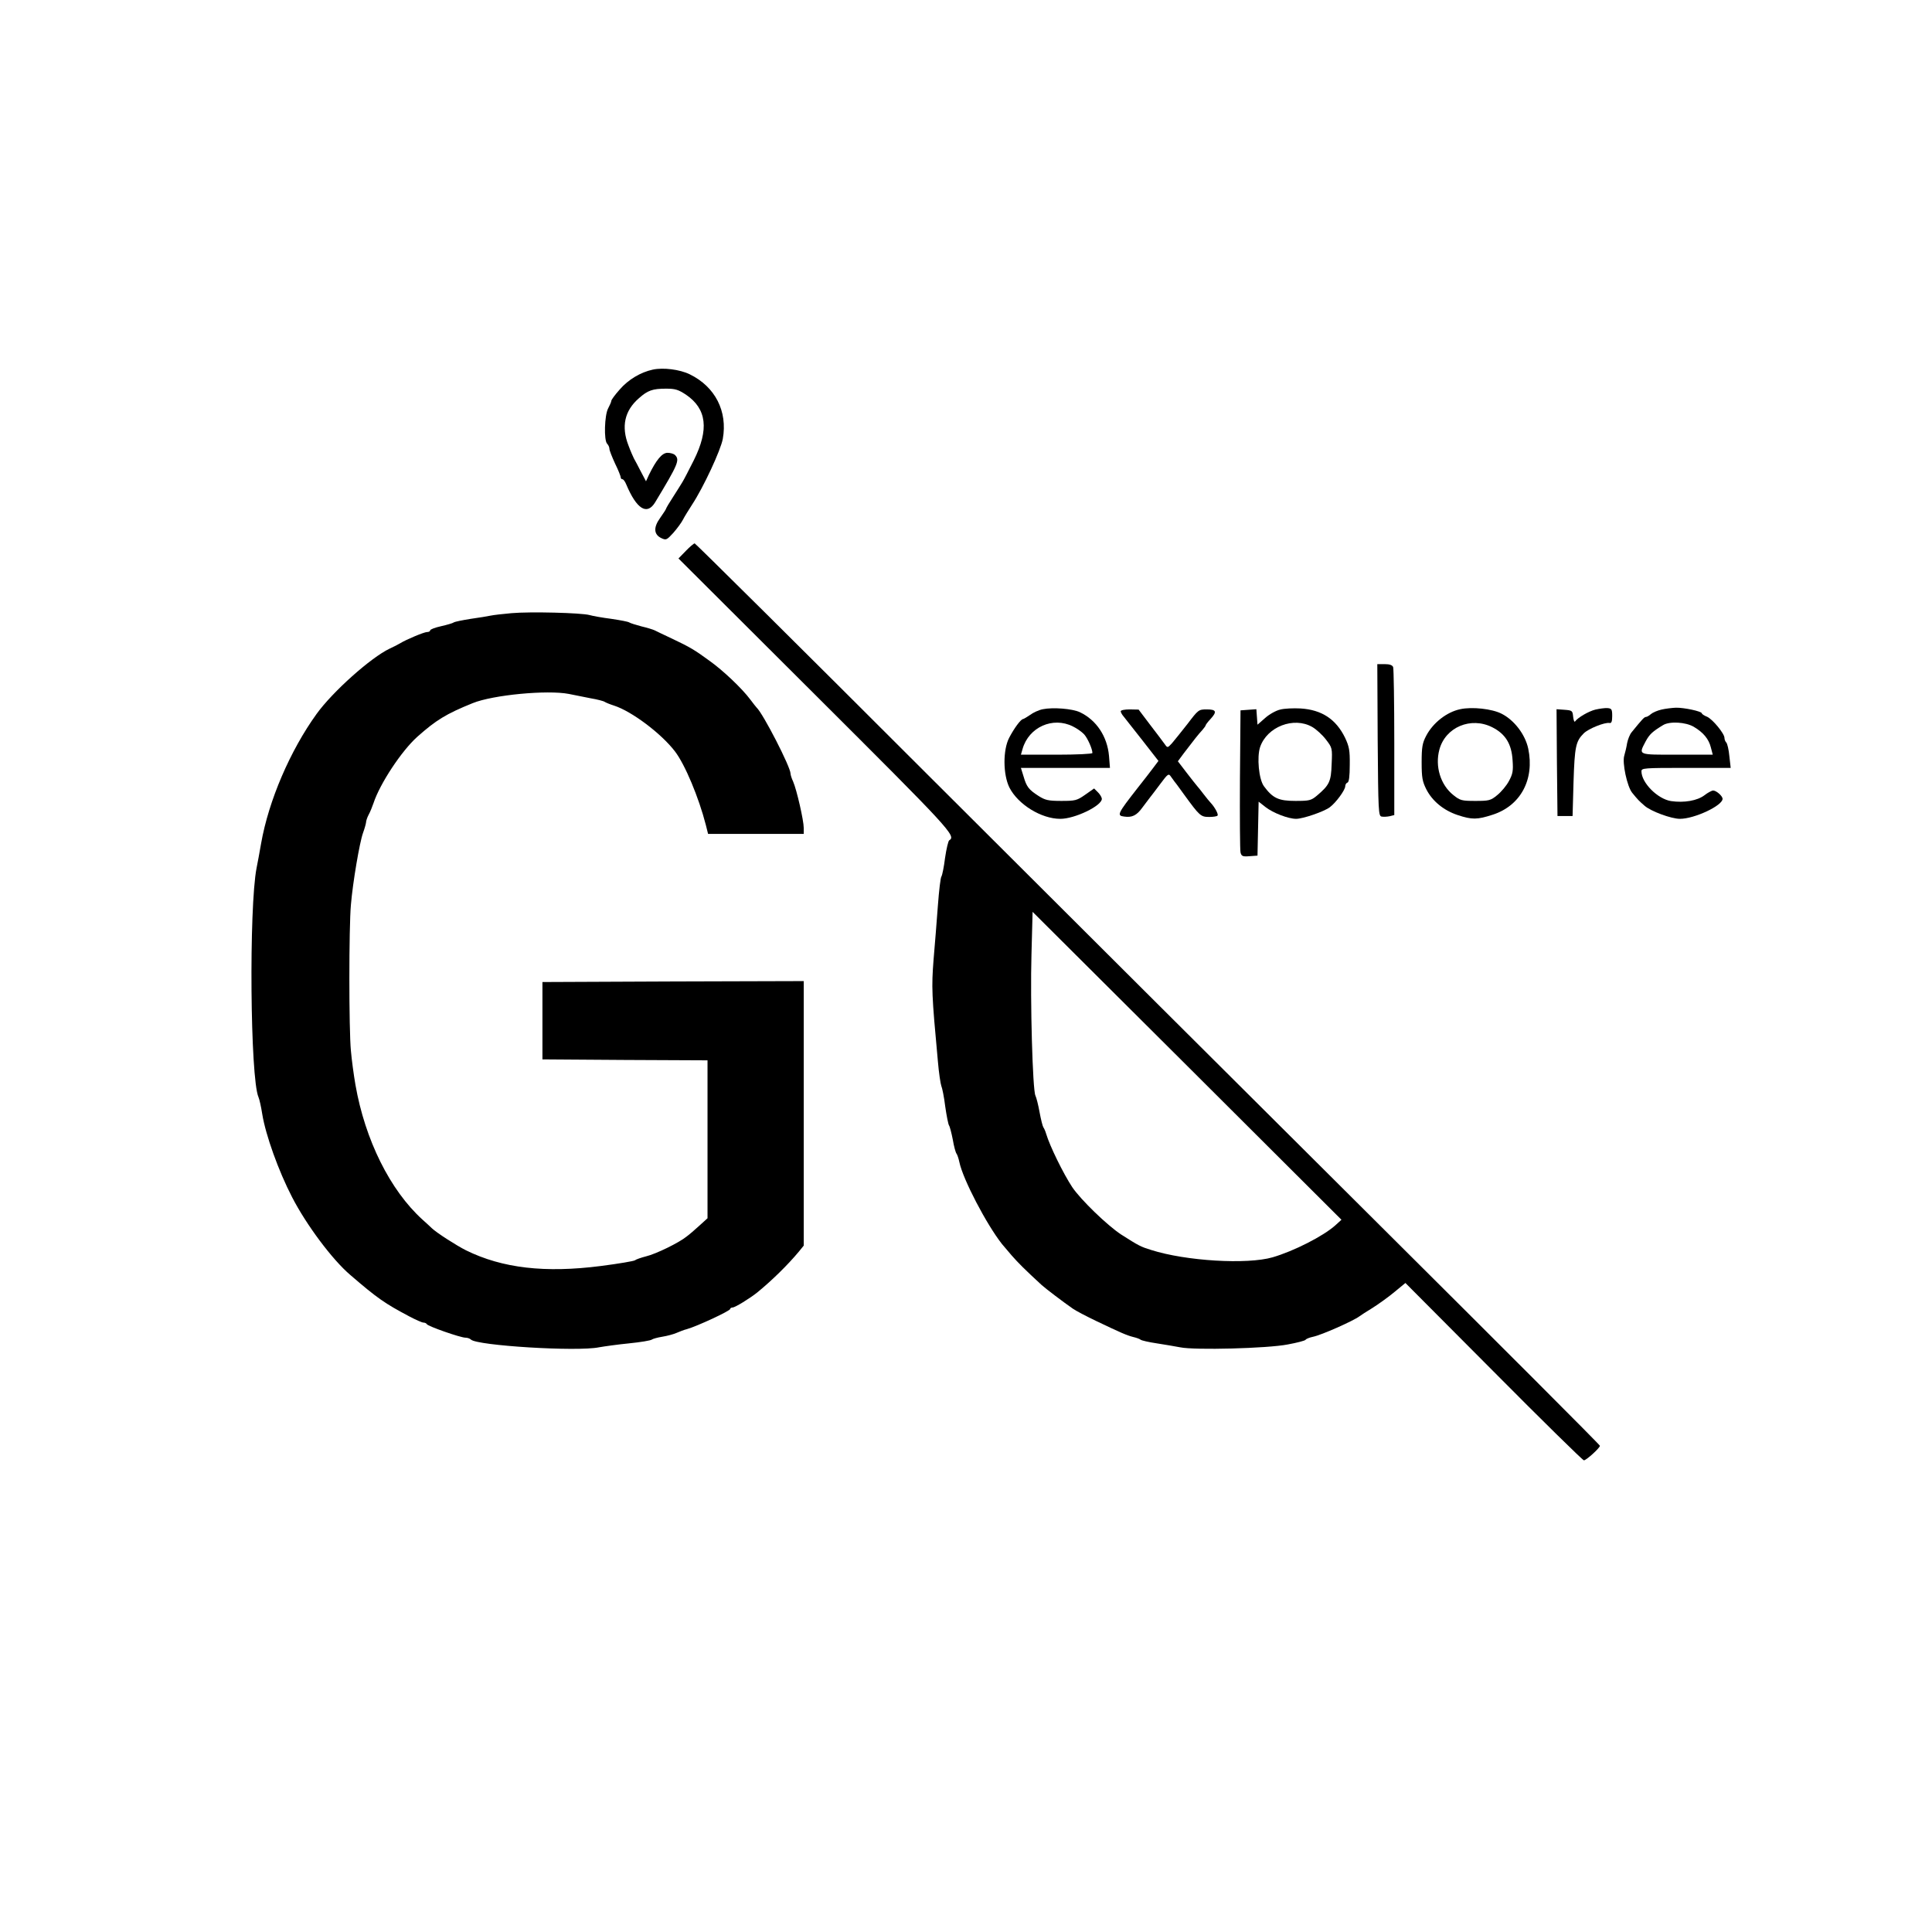
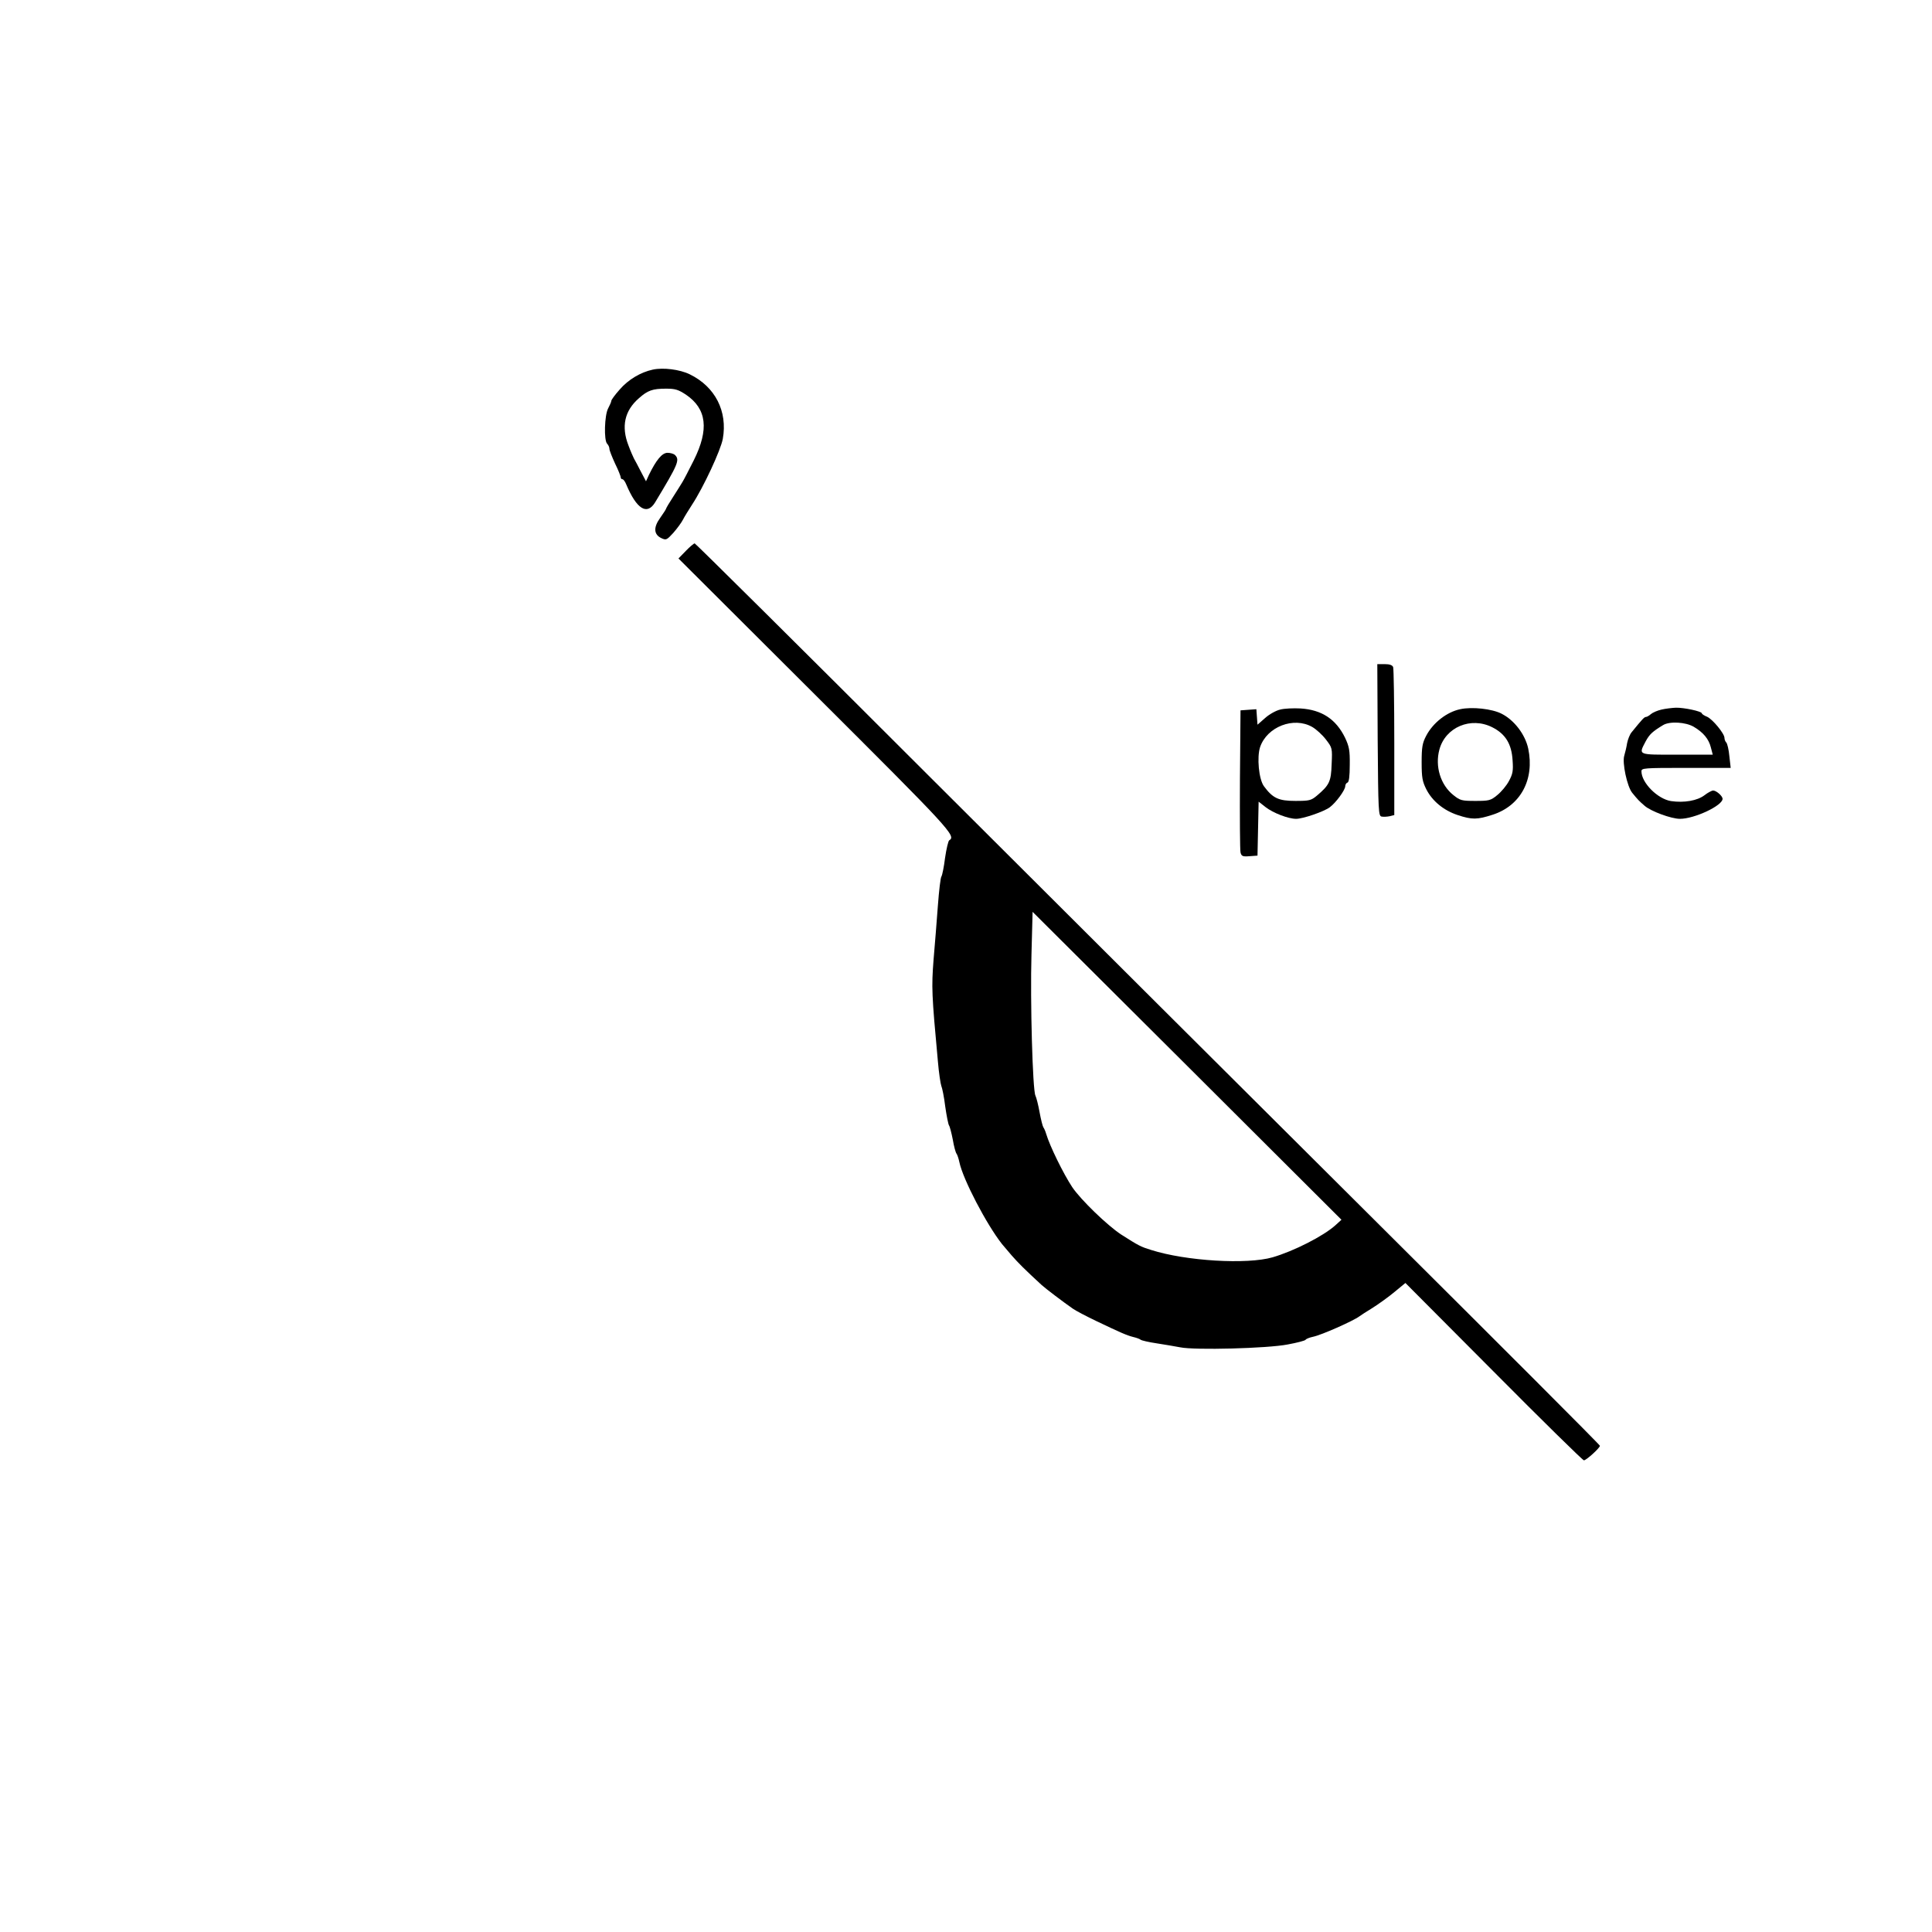
<svg xmlns="http://www.w3.org/2000/svg" version="1.0" width="1024pt" height="1024pt" viewBox="0 0 1024 1024" preserveAspectRatio="xMidYMid meet">
  <g transform="translate(0,1024) scale(0.1,-0.1)" fill="#000000" stroke="none">
    <path d="M3460 8281 c-65 -14 -130 -53 -175 -105 -25 -28 -45 -55 -45 -61 0 -5 -8 -23 -17 -40 -19 -36 -23 -169 -5 -187 7 -7 12 -19 12 -27 0 -8 14 -43 30 -78 17 -34 30 -68 30 -73 0 -6 4 -10 9 -10 5 0 14 -12 20 -27 55 -131 110 -166 153 -96 122 202 132 225 106 251 -7 7 -25 12 -40 12 -29 0 -60 -38 -99 -118 l-15 -33 -28 53 c-15 29 -31 60 -36 68 -4 8 -18 39 -29 69 -39 100 -21 184 55 250 47 42 73 51 144 51 49 0 65 -5 106 -32 110 -75 123 -184 41 -348 -26 -52 -53 -104 -60 -115 -6 -11 -29 -46 -49 -78 -21 -32 -38 -61 -38 -64 0 -2 -14 -24 -31 -48 -37 -51 -34 -89 8 -108 24 -11 28 -8 62 29 20 23 43 54 51 70 8 16 30 51 48 79 61 93 152 289 163 349 26 146 -40 276 -175 342 -53 26 -141 37 -196 25z" />
    <path d="M3635 7320 l-39 -40 722 -720 c723 -721 751 -751 713 -774 -5 -3 -15 -45 -22 -93 -6 -49 -15 -92 -19 -98 -5 -5 -13 -75 -19 -155 -6 -80 -16 -209 -23 -288 -11 -144 -10 -181 23 -537 5 -60 14 -119 18 -130 5 -11 15 -60 21 -110 7 -49 16 -94 20 -100 4 -5 13 -39 20 -75 6 -36 15 -69 20 -75 4 -5 11 -26 15 -45 19 -91 144 -330 226 -434 5 -6 28 -33 51 -60 37 -42 67 -72 158 -156 18 -17 121 -95 166 -126 17 -12 73 -41 125 -66 132 -63 160 -75 194 -84 17 -4 35 -10 41 -15 5 -4 44 -13 85 -19 40 -6 97 -16 124 -21 77 -16 462 -6 570 15 49 9 92 20 95 25 3 5 21 12 40 16 44 9 211 83 245 108 5 4 37 25 70 45 33 21 86 59 117 85 l57 47 468 -470 c257 -259 472 -470 478 -470 13 0 85 66 85 77 0 5 -523 528 -1163 1165 -639 636 -1717 1710 -2395 2387 -677 677 -1236 1231 -1240 1231 -4 0 -26 -18 -47 -40z m3442 -3575 c-64 -57 -219 -136 -332 -169 -135 -39 -459 -20 -644 39 -55 17 -65 22 -159 82 -73 48 -214 184 -259 251 -47 71 -119 218 -138 282 -4 14 -11 30 -15 35 -4 6 -13 42 -20 80 -7 39 -17 78 -22 88 -15 29 -28 502 -21 748 l6 226 819 -816 818 -816 -33 -30z" />
-     <path d="M2710 6990 c-47 -4 -96 -10 -110 -13 -14 -3 -61 -11 -105 -17 -44 -7 -84 -15 -90 -19 -5 -4 -36 -13 -67 -20 -32 -7 -58 -17 -58 -22 0 -5 -7 -9 -17 -9 -15 0 -111 -40 -143 -60 -8 -5 -33 -18 -55 -28 -99 -47 -302 -228 -387 -346 -140 -194 -254 -459 -294 -686 -8 -47 -19 -105 -24 -130 -41 -210 -34 -1115 10 -1215 5 -11 14 -51 20 -90 18 -111 86 -301 158 -440 75 -146 213 -331 308 -412 145 -125 183 -151 313 -220 34 -18 68 -33 75 -33 8 0 16 -4 18 -8 4 -11 179 -72 205 -72 10 0 23 -4 29 -10 32 -32 562 -65 679 -41 28 5 99 15 160 21 60 6 114 15 120 20 5 4 30 11 55 15 25 4 59 13 75 20 17 7 41 17 55 20 56 16 230 97 230 107 0 4 6 8 13 8 13 0 91 48 131 80 77 63 160 144 220 216 l26 32 0 701 0 701 -692 -2 -693 -3 0 -205 0 -205 438 -3 437 -2 0 -419 0 -418 -43 -39 c-24 -22 -54 -48 -68 -58 -39 -32 -161 -92 -215 -105 -27 -7 -53 -16 -59 -21 -5 -4 -86 -18 -180 -30 -296 -38 -522 -12 -715 83 -50 25 -156 93 -181 117 -8 8 -31 29 -50 46 -171 155 -304 422 -355 714 -9 52 -20 133 -24 180 -11 109 -11 657 0 775 10 119 46 330 64 380 8 22 15 47 16 55 0 8 6 27 14 42 8 14 19 42 26 62 34 103 149 277 232 351 99 88 152 121 293 178 108 44 396 71 510 49 28 -6 79 -16 115 -23 36 -6 70 -15 75 -19 6 -4 28 -13 50 -20 93 -30 249 -147 322 -242 54 -70 127 -246 164 -390 l12 -48 253 0 254 0 0 32 c0 39 -37 201 -56 245 -8 17 -14 36 -14 43 0 35 -146 319 -180 350 -3 3 -18 22 -33 42 -43 58 -145 155 -217 206 -79 58 -105 73 -200 118 -41 19 -82 39 -90 43 -8 4 -40 14 -70 21 -30 8 -59 17 -65 21 -5 4 -48 12 -95 19 -47 6 -98 15 -115 20 -43 12 -315 19 -415 10z" />
    <path d="M7302 6318 c3 -381 4 -403 21 -406 10 -2 29 -1 43 2 l24 6 0 384 c0 212 -3 391 -6 400 -4 11 -19 16 -45 16 l-39 0 2 -402z" />
-     <path d="M5527 6481 c-21 -4 -51 -18 -67 -30 -16 -11 -33 -21 -37 -22 -12 0 -48 -49 -74 -99 -34 -65 -33 -195 1 -264 46 -90 169 -166 270 -166 77 0 220 69 220 106 0 7 -9 23 -20 34 l-21 21 -47 -33 c-44 -31 -53 -33 -127 -33 -69 0 -85 4 -120 26 -53 34 -64 49 -80 104 l-14 45 236 0 236 0 -5 63 c-9 103 -66 190 -154 232 -40 19 -143 27 -197 16z m159 -91 c21 -10 48 -29 60 -42 19 -21 44 -78 44 -99 0 -5 -85 -9 -189 -9 l-190 0 9 31 c33 115 160 172 266 119z" />
    <path d="M6785 6479 c-22 -5 -58 -25 -80 -45 l-40 -35 -3 41 -3 41 -42 -3 -42 -3 -3 -365 c-1 -201 0 -375 3 -388 5 -20 11 -23 48 -20 l42 3 3 143 3 143 37 -29 c40 -31 120 -62 162 -62 36 0 150 39 179 62 33 25 80 90 81 110 0 9 5 18 12 20 8 3 12 34 12 94 1 77 -3 97 -25 144 -48 98 -123 148 -236 155 -37 2 -86 0 -108 -6z m170 -92 c21 -12 54 -42 73 -67 33 -43 34 -45 30 -130 -3 -93 -12 -111 -78 -167 -31 -26 -41 -28 -114 -28 -89 0 -120 14 -167 78 -27 37 -38 154 -20 208 37 107 178 162 276 106z" />
    <path d="M7739 6481 c-71 -15 -144 -72 -180 -141 -20 -38 -24 -60 -24 -140 0 -82 4 -102 25 -144 32 -62 91 -111 166 -136 76 -25 103 -25 186 2 148 48 222 187 188 350 -16 75 -74 151 -141 185 -50 26 -157 38 -220 24z m171 -96 c69 -35 102 -88 107 -175 4 -55 1 -72 -19 -109 -13 -25 -41 -58 -62 -75 -35 -29 -44 -31 -116 -31 -72 0 -81 2 -117 31 -68 54 -98 152 -74 241 32 119 167 176 281 118z" />
-     <path d="M8456 6479 c-36 -9 -93 -42 -108 -63 -3 -5 -8 6 -10 25 -3 32 -5 34 -46 37 l-42 3 2 -283 3 -283 40 0 40 0 5 180 c6 188 12 216 54 258 25 25 112 60 137 55 10 -2 14 8 14 37 0 36 -3 40 -25 42 -14 1 -42 -3 -64 -8z" />
    <path d="M8806 6479 c-22 -5 -47 -16 -56 -24 -9 -8 -21 -15 -26 -15 -9 0 -19 -11 -76 -81 -10 -12 -20 -38 -24 -58 -3 -20 -10 -49 -15 -66 -12 -37 15 -164 42 -197 31 -38 35 -42 66 -69 33 -29 141 -69 187 -69 77 0 226 70 226 106 0 15 -33 44 -50 44 -7 0 -28 -11 -46 -25 -38 -29 -108 -41 -177 -31 -71 11 -157 97 -157 158 0 17 13 18 236 18 l237 0 -7 62 c-3 34 -11 67 -16 72 -6 6 -10 17 -10 25 0 23 -63 99 -92 112 -16 6 -28 15 -28 18 0 11 -95 31 -138 30 -20 -1 -55 -5 -76 -10z m171 -91 c51 -30 80 -65 91 -110 l10 -38 -189 0 c-211 0 -205 -3 -167 70 21 39 37 53 93 87 35 21 119 16 162 -9z" />
-     <path d="M5940 6470 c0 -5 7 -18 15 -27 8 -10 53 -67 100 -127 l85 -109 -27 -36 c-15 -20 -52 -68 -83 -107 -108 -138 -112 -147 -71 -152 41 -6 66 6 96 48 17 23 35 47 40 53 6 7 30 39 54 71 41 55 45 58 57 40 7 -10 17 -23 21 -29 5 -5 26 -35 48 -65 83 -114 89 -120 134 -120 21 0 41 3 44 7 7 6 -15 46 -37 69 -6 6 -22 26 -36 44 -14 18 -29 38 -35 44 -5 6 -31 38 -56 71 l-46 60 31 42 c50 66 80 104 99 124 9 11 17 21 17 24 0 3 11 18 25 33 37 40 32 52 -19 52 -43 0 -45 -2 -102 -77 -33 -42 -70 -88 -82 -102 -23 -25 -24 -26 -38 -6 -8 11 -42 57 -77 102 l-62 82 -47 1 c-27 0 -48 -4 -48 -10z" />
  </g>
</svg>